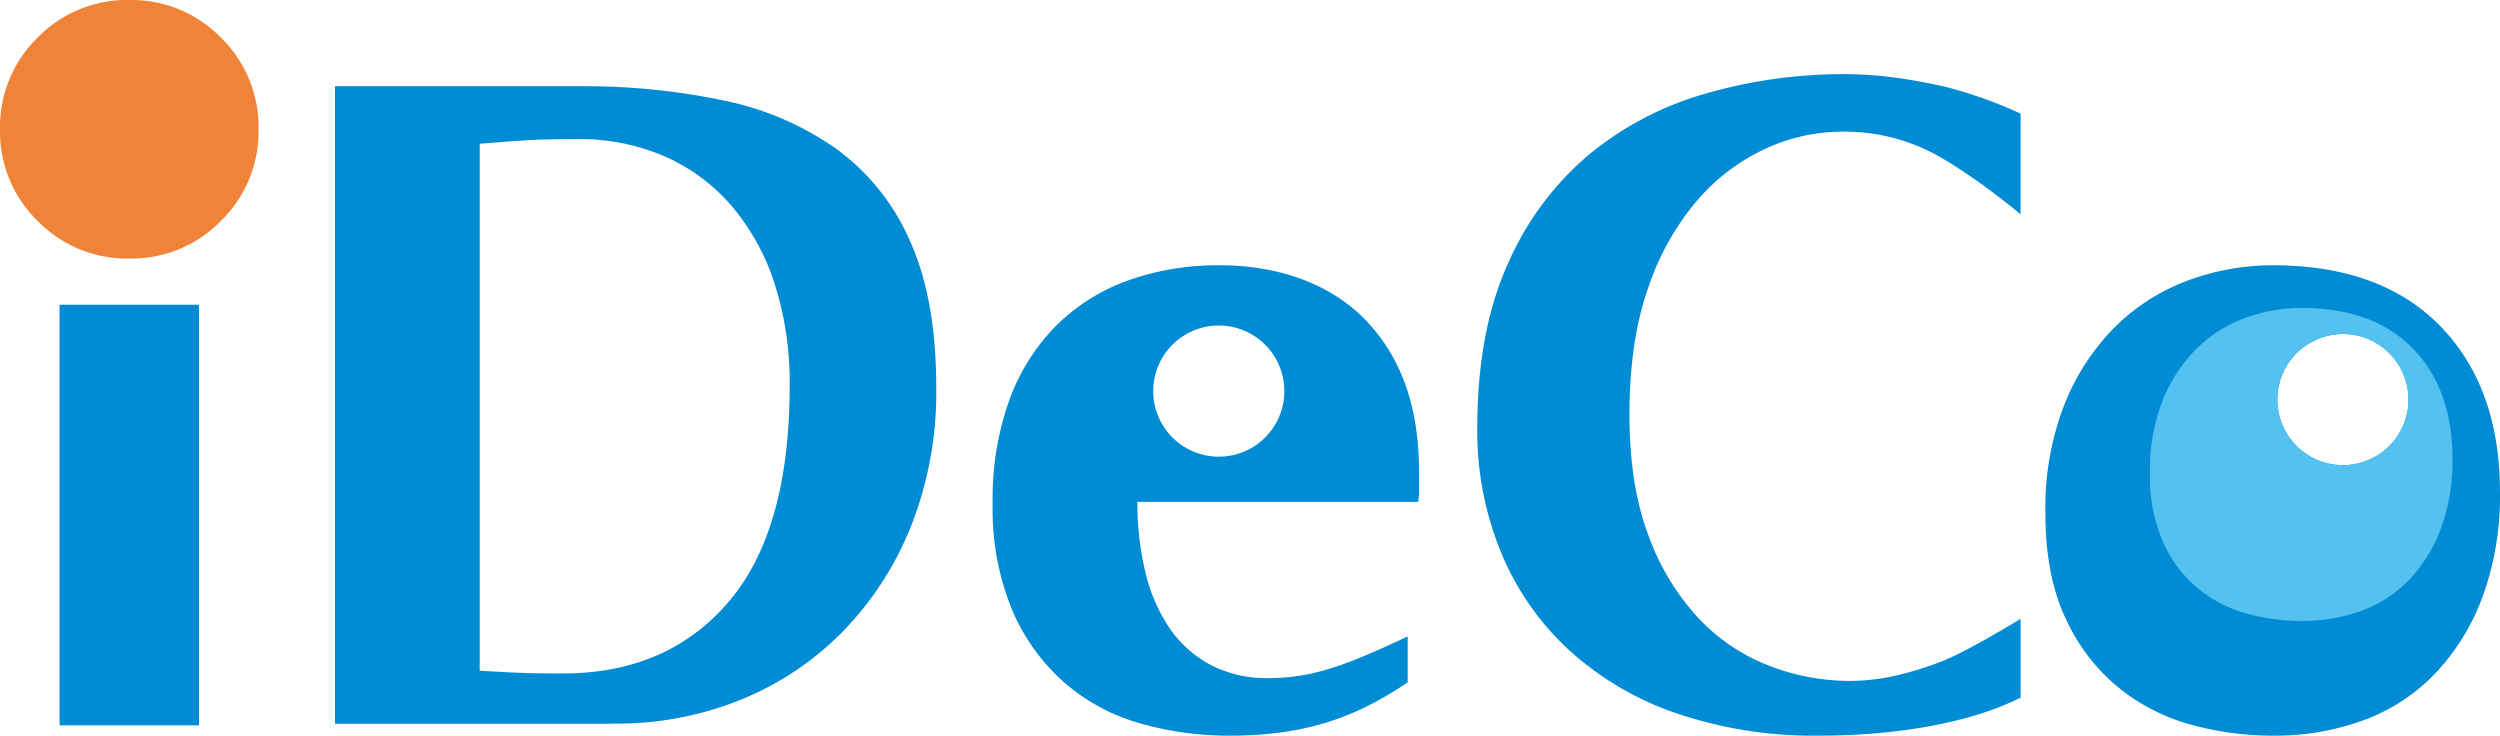
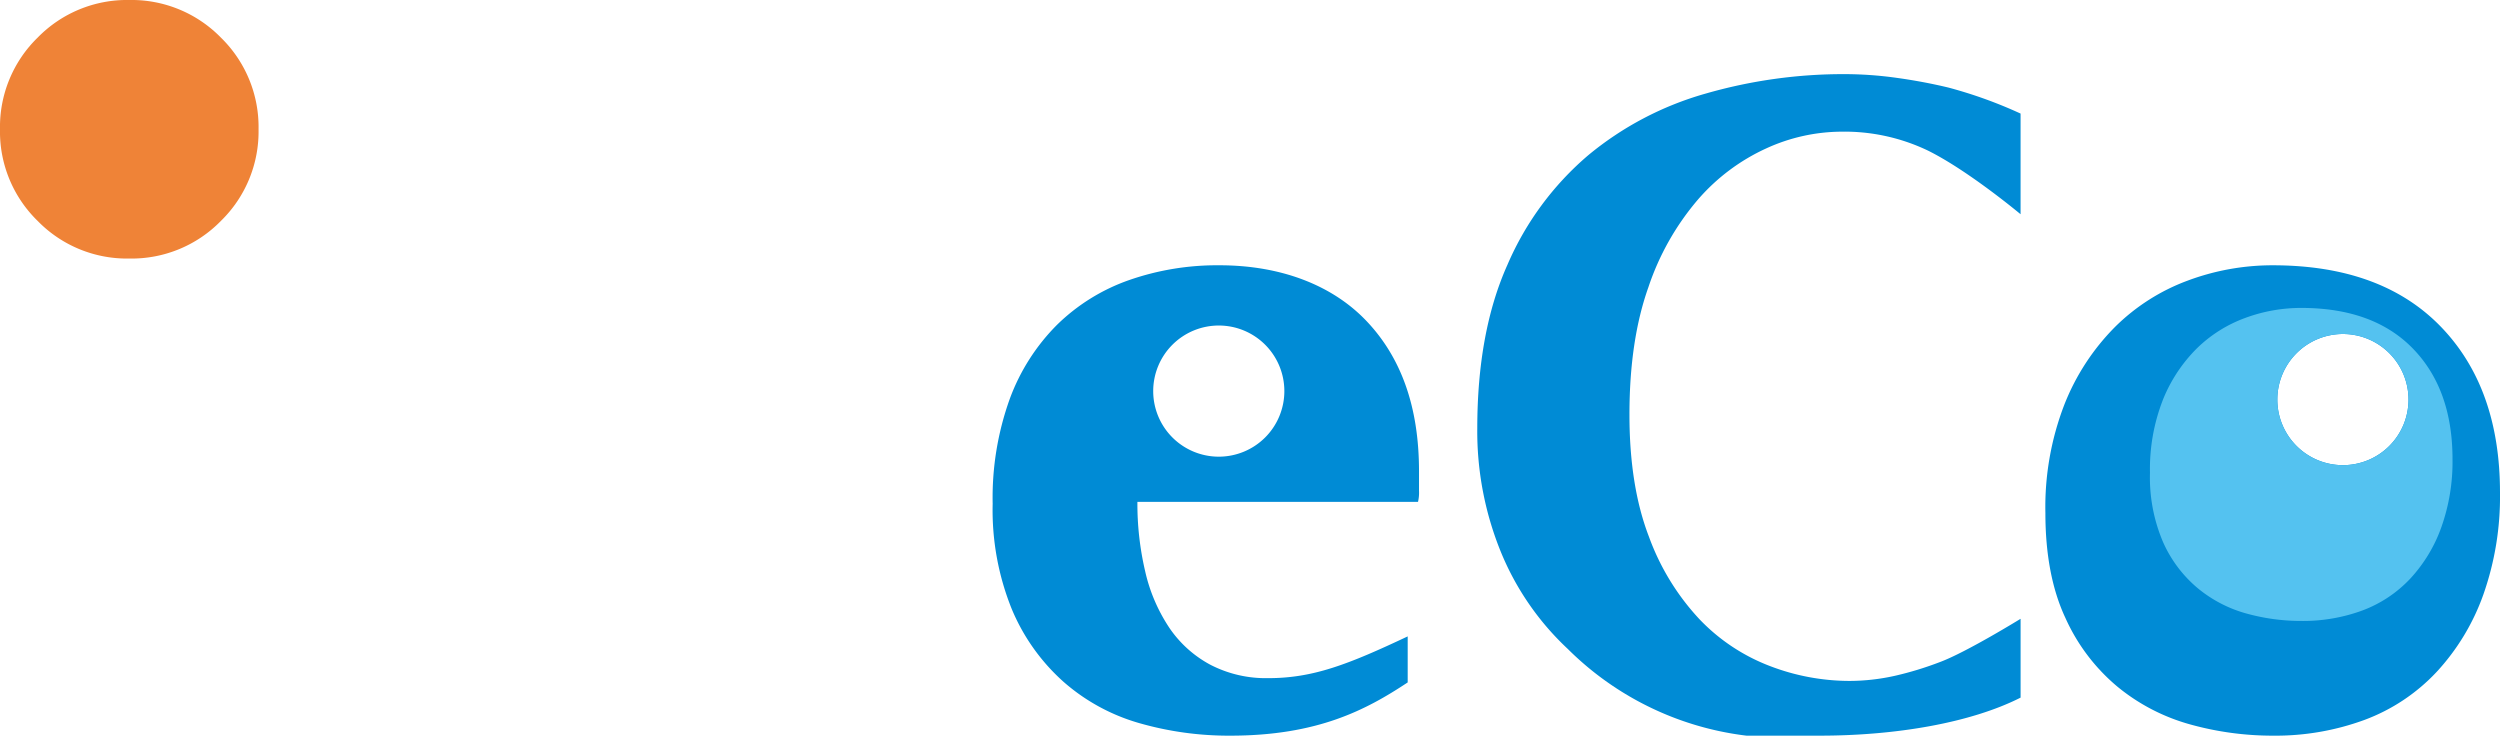
<svg xmlns="http://www.w3.org/2000/svg" viewBox="0 0 441.779 130">
  <defs>
    <style>
      .a {
        fill: #ef8337;
      }

      .b {
        fill: #008bd5;
      }

      .c {
        fill: #54c2f0;
      }
    </style>
  </defs>
  <g>
    <path class="a" d="M6.648,6.651A22.055,22.055,0,0,1,22.841,0a22.071,22.071,0,0,1,16.2,6.651,22.06,22.06,0,0,1,6.648,16.19,22.049,22.049,0,0,1-6.648,16.193,22.046,22.046,0,0,1-16.195,6.653A22.03,22.03,0,0,1,6.648,39.034,22.03,22.03,0,0,1,0,22.841,22.041,22.041,0,0,1,6.648,6.651" />
-     <path class="b" d="M357.062,123.278c-8.855,4.48-22.069,6.721-35.51,6.721a75.41,75.41,0,0,1-25.494-4.017A53.9,53.9,0,0,1,277.04,114.67a48.68,48.68,0,0,1-11.888-17.3,56.464,56.464,0,0,1-4.1-21.641q0-17.049,5.329-28.937a52.818,52.818,0,0,1,14.262-19.346,56.69,56.69,0,0,1,20.737-10.9,87.947,87.947,0,0,1,24.76-3.445,66.612,66.612,0,0,1,9.014.654q4.755.66,9.18,1.725a79.738,79.738,0,0,1,12.724,4.59V37.858s-9.157-7.662-16.329-11.229a34.135,34.135,0,0,0-15.413-3.361,32.228,32.228,0,0,0-13.194,2.953,35.42,35.42,0,0,0-12.052,9.017A46.4,46.4,0,0,0,291.3,50.729q-3.361,9.43-3.357,22.546,0,12.622,3.44,21.558a42.682,42.682,0,0,0,8.935,14.593,33.871,33.871,0,0,0,12.464,8.277,39.417,39.417,0,0,0,14.013,2.624,37.145,37.145,0,0,0,8.035-.9,58.687,58.687,0,0,0,8.038-2.457c4.685-1.756,14.193-7.623,14.193-7.623Z" />
-     <path class="b" d="M160.855,42.694A39.754,39.754,0,0,0,147.9,26.386a52.74,52.74,0,0,0-19.924-8.609,119.35,119.35,0,0,0-25.167-2.539l.029,0H59.2v112.65h49.075l-.082-.016h.521a58.409,58.409,0,0,0,21.889-4.1,53.151,53.151,0,0,0,18.032-11.882,56.551,56.551,0,0,0,12.3-18.775,64.2,64.2,0,0,0,4.512-24.6q0-15.573-4.592-25.822m-32.137,63.7Q117.9,119.02,99.373,119.012q-5.084,0-8.525-.161c-2.3-.107-6.076-.329-6.076-.329V25.4s5.173-.408,7.635-.574,5.653-.245,9.589-.245a37.85,37.85,0,0,1,15.409,3.033A33.163,33.163,0,0,1,129.211,36.3a40.1,40.1,0,0,1,7.624,13.692,56.85,56.85,0,0,1,2.707,18.2q0,25.575-10.824,38.2" />
-     <rect class="b" x="10.523" y="53.846" width="24.639" height="74.329" />
+     <path class="b" d="M357.062,123.278c-8.855,4.48-22.069,6.721-35.51,6.721A53.9,53.9,0,0,1,277.04,114.67a48.68,48.68,0,0,1-11.888-17.3,56.464,56.464,0,0,1-4.1-21.641q0-17.049,5.329-28.937a52.818,52.818,0,0,1,14.262-19.346,56.69,56.69,0,0,1,20.737-10.9,87.947,87.947,0,0,1,24.76-3.445,66.612,66.612,0,0,1,9.014.654q4.755.66,9.18,1.725a79.738,79.738,0,0,1,12.724,4.59V37.858s-9.157-7.662-16.329-11.229a34.135,34.135,0,0,0-15.413-3.361,32.228,32.228,0,0,0-13.194,2.953,35.42,35.42,0,0,0-12.052,9.017A46.4,46.4,0,0,0,291.3,50.729q-3.361,9.43-3.357,22.546,0,12.622,3.44,21.558a42.682,42.682,0,0,0,8.935,14.593,33.871,33.871,0,0,0,12.464,8.277,39.417,39.417,0,0,0,14.013,2.624,37.145,37.145,0,0,0,8.035-.9,58.687,58.687,0,0,0,8.038-2.457c4.685-1.756,14.193-7.623,14.193-7.623Z" />
    <path class="b" d="M202.371,100.981a29.777,29.777,0,0,0,4.238,9.919,20.351,20.351,0,0,0,7.255,6.558,21.3,21.3,0,0,0,10.282,2.377c7.949,0,14.172-2.46,24.609-7.377v8.133C241.434,125.438,232.83,130,217.407,130a57.3,57.3,0,0,1-16.073-2.213,34.751,34.751,0,0,1-13.392-7.3,35.563,35.563,0,0,1-9.155-12.869,46.67,46.67,0,0,1-3.371-18.608,51.553,51.553,0,0,1,3.024-18.529,36.2,36.2,0,0,1,8.382-13.115,34.469,34.469,0,0,1,12.7-7.87A47.234,47.234,0,0,1,215.5,46.878c10.758,0,19.878,3.463,25.927,9.8s9.329,15.007,9.329,26.592v3.445a7.183,7.183,0,0,1-.174,1.967H200.993a52.3,52.3,0,0,0,1.378,12.295m13-43.452a11.587,11.587,0,1,0,11.589,11.588,11.583,11.583,0,0,0-11.589-11.588" />
    <path class="b" d="M364.809,71.468a40.422,40.422,0,0,1,8.935-13.689,35.929,35.929,0,0,1,12.865-8.2,42.876,42.876,0,0,1,15.007-2.7q19.176,0,29.677,10.821,10.483,10.817,10.486,29.348a52.1,52.1,0,0,1-2.947,18.034,39.619,39.619,0,0,1-8.283,13.687,33.378,33.378,0,0,1-12.706,8.444A45.614,45.614,0,0,1,401.616,130a54.334,54.334,0,0,1-14.511-1.966,34.84,34.84,0,0,1-12.868-6.641,33.917,33.917,0,0,1-9.263-12.212q-3.53-7.543-3.529-18.529a50.225,50.225,0,0,1,3.364-19.184m49.218-12.445A11.588,11.588,0,1,0,425.61,70.608a11.589,11.589,0,0,0-11.583-11.585" />
    <path class="c" d="M382.157,70.781a26.965,26.965,0,0,1,5.948-9.111,23.971,23.971,0,0,1,8.568-5.456,28.453,28.453,0,0,1,9.982-1.8q12.765,0,19.749,7.2t6.984,19.533a34.523,34.523,0,0,1-1.967,12,26.312,26.312,0,0,1-5.506,9.11,22.27,22.27,0,0,1-8.459,5.624,30.412,30.412,0,0,1-10.8,1.85A36.208,36.208,0,0,1,397,108.424a23.192,23.192,0,0,1-8.561-4.42,22.517,22.517,0,0,1-6.166-8.128,28.984,28.984,0,0,1-2.348-12.329,33.543,33.543,0,0,1,2.236-12.766m31.87-11.758A11.588,11.588,0,1,0,425.61,70.608a11.589,11.589,0,0,0-11.583-11.585" />
  </g>
</svg>